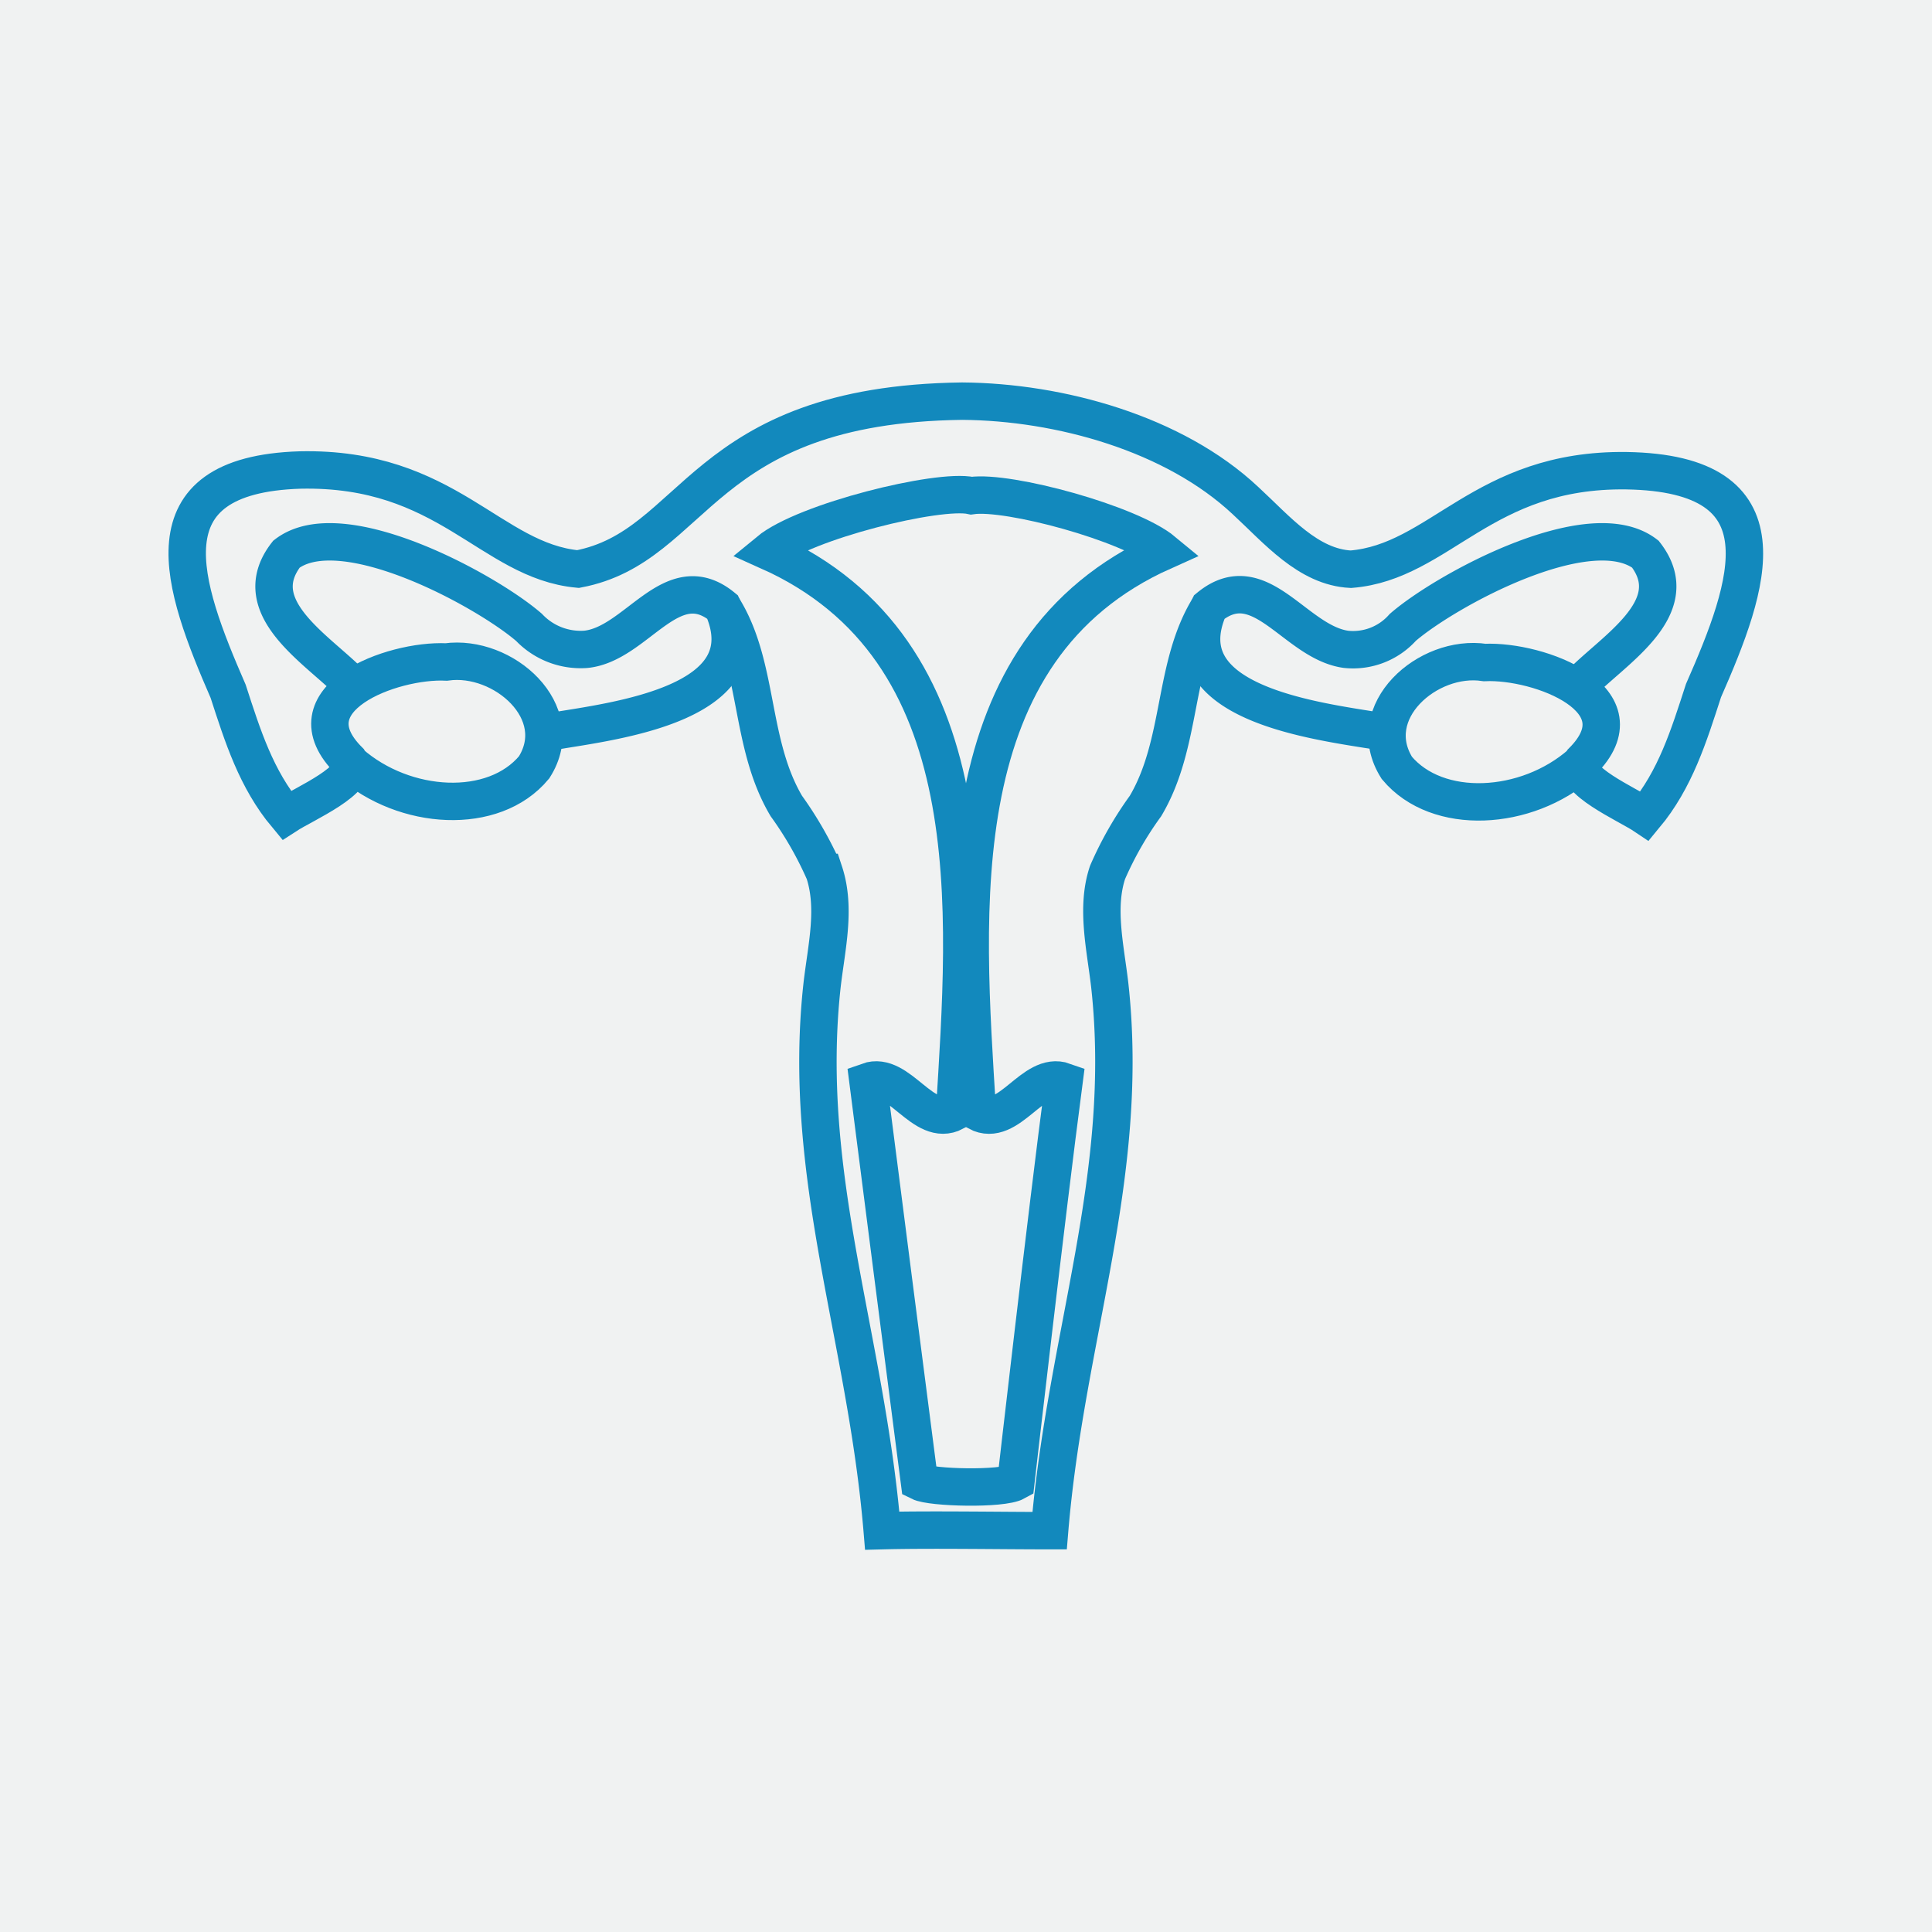
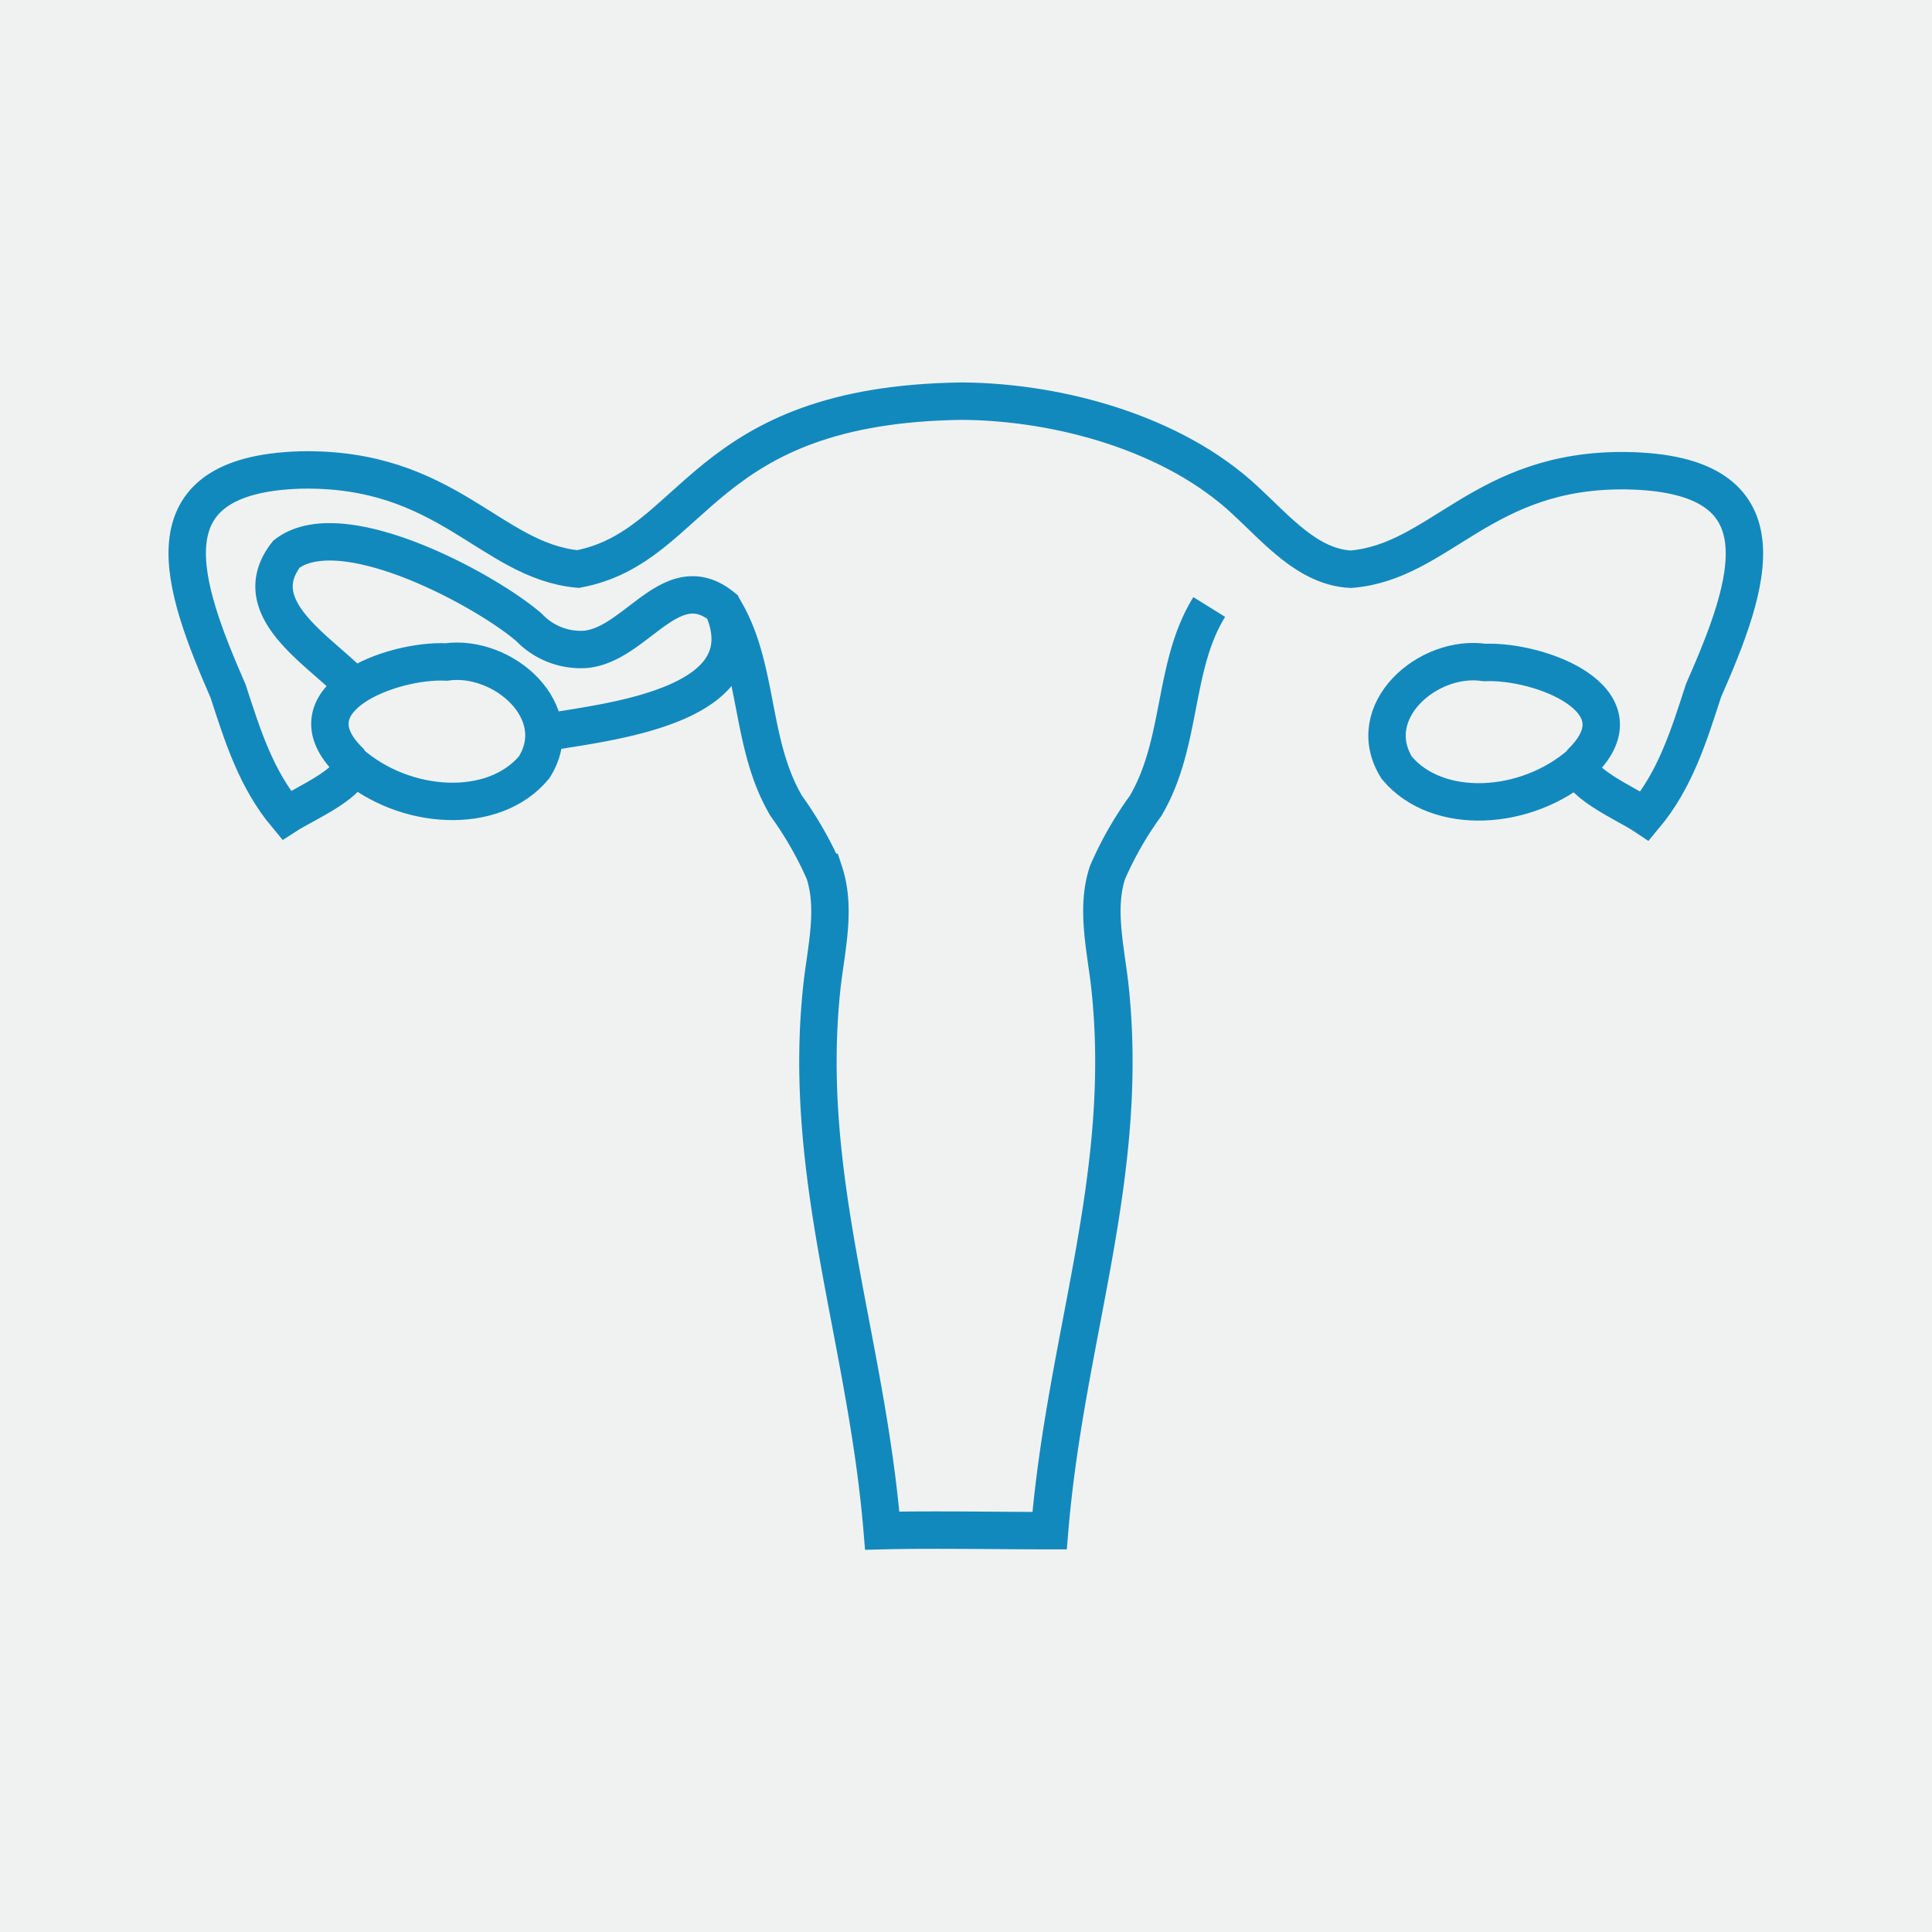
<svg xmlns="http://www.w3.org/2000/svg" viewBox="0 0 110 110">
  <defs>
    <style>.cls-1{fill:#f0f2f2;}.cls-2{fill:none;stroke:#1289bd;stroke-miterlimit:10;stroke-width:2.13px;}</style>
  </defs>
  <g id="Layer_2" data-name="Layer 2">
    <g id="Layer_1-2" data-name="Layer 1">
      <rect class="cls-1" width="110" height="110" />
      <path class="cls-2" d="M31.39,41.65c3.69-.61,12.19-1.58,9.75-7.09-2.9-2.37-4.88,2.11-7.78,2.41a4.06,4.06,0,0,1-3.24-1.25c-2.41-2.09-10.65-6.6-13.81-4.17-2.42,3.11,2,5.54,3.82,7.52" />
      <path class="cls-2" d="M90,43.48c-3.09,2.71-8.16,3-10.47.24-2-3.19,1.77-6.49,5-6,3.1-.14,9.11,2.11,5.54,5.65-.7,1,2.6,2.43,3.58,3.09,1.74-2.09,2.5-4.55,3.34-7.14,2.66-6.05,4.92-12.37-4.39-12.52C84.41,26.69,82,32,76.91,32.41c-2.43-.12-4.19-2.24-6-3.91-4.06-3.81-10.56-5.62-16.13-5.66-15,.19-15.08,8.27-21.87,9.56-5-.47-7.45-5.82-15.82-5.64-9,.28-6.71,6.6-4.1,12.6.83,2.56,1.6,5,3.32,7.06,1-.65,4.28-2.06,3.58-3.09-3.59-3.54,2.43-5.79,5.52-5.64,3.24-.45,7,2.85,5,6-2.3,2.77-7.37,2.47-10.47-.25" />
-       <path class="cls-2" d="M78.6,41.65c-3.69-.61-12.2-1.58-9.75-7.09,2.9-2.37,4.87,2,7.78,2.41a3.79,3.79,0,0,0,3.24-1.25c2.41-2.09,10.64-6.6,13.81-4.17,2.41,3.11-2,5.54-3.82,7.52" />
-       <path class="cls-2" d="M55.31,28.22c2.1-.3,9,1.57,10.93,3.17C53.7,37,54.94,51.78,55.65,63.32c1.81.95,3.14-2.39,4.93-1.75-1,7.59-2.74,22.8-2.74,22.8-.79.44-4.81.34-5.49,0Q50.88,73,49.42,61.57c1.79-.64,3.12,2.69,4.93,1.75C55.06,51.77,56.3,37,43.76,31.39,45.83,29.68,53.42,27.81,55.31,28.22Z" />
      <path class="cls-2" d="M68.85,34.56c-2.09,3.36-1.51,7.75-3.63,11.33a20,20,0,0,0-2.16,3.78c-.67,2-.13,4.25.12,6.38,1.21,10.87-2.5,20-3.42,31.1-2.74,0-6.81-.07-9.53,0-.92-11.08-4.63-20.23-3.42-31.1.25-2.13.79-4.34.12-6.38a20.6,20.6,0,0,0-2.16-3.78c-2.12-3.58-1.53-8-3.63-11.33" />
    </g>
  </g>
</svg>